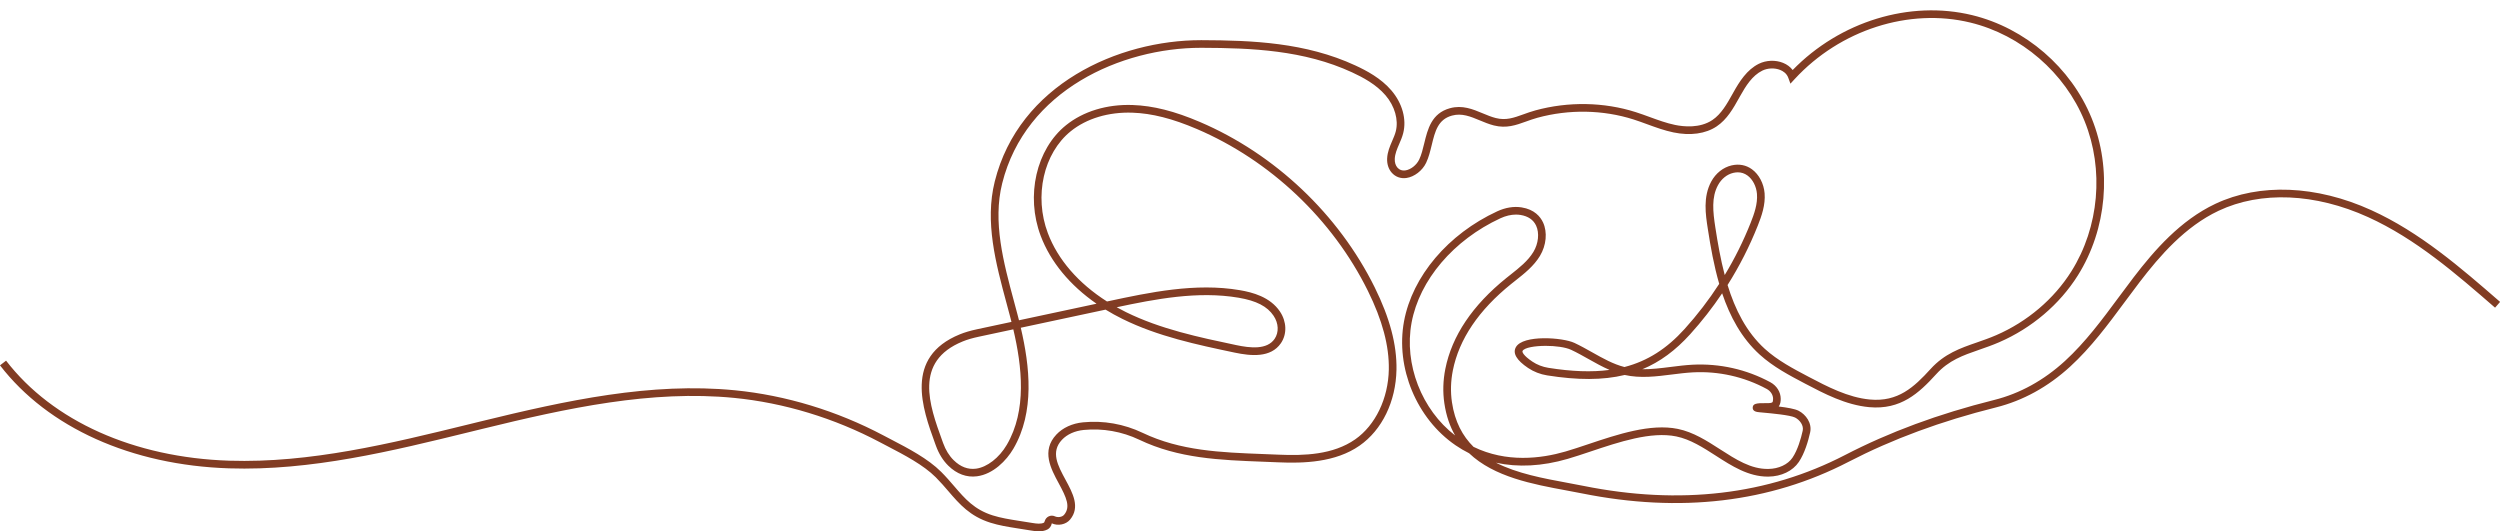
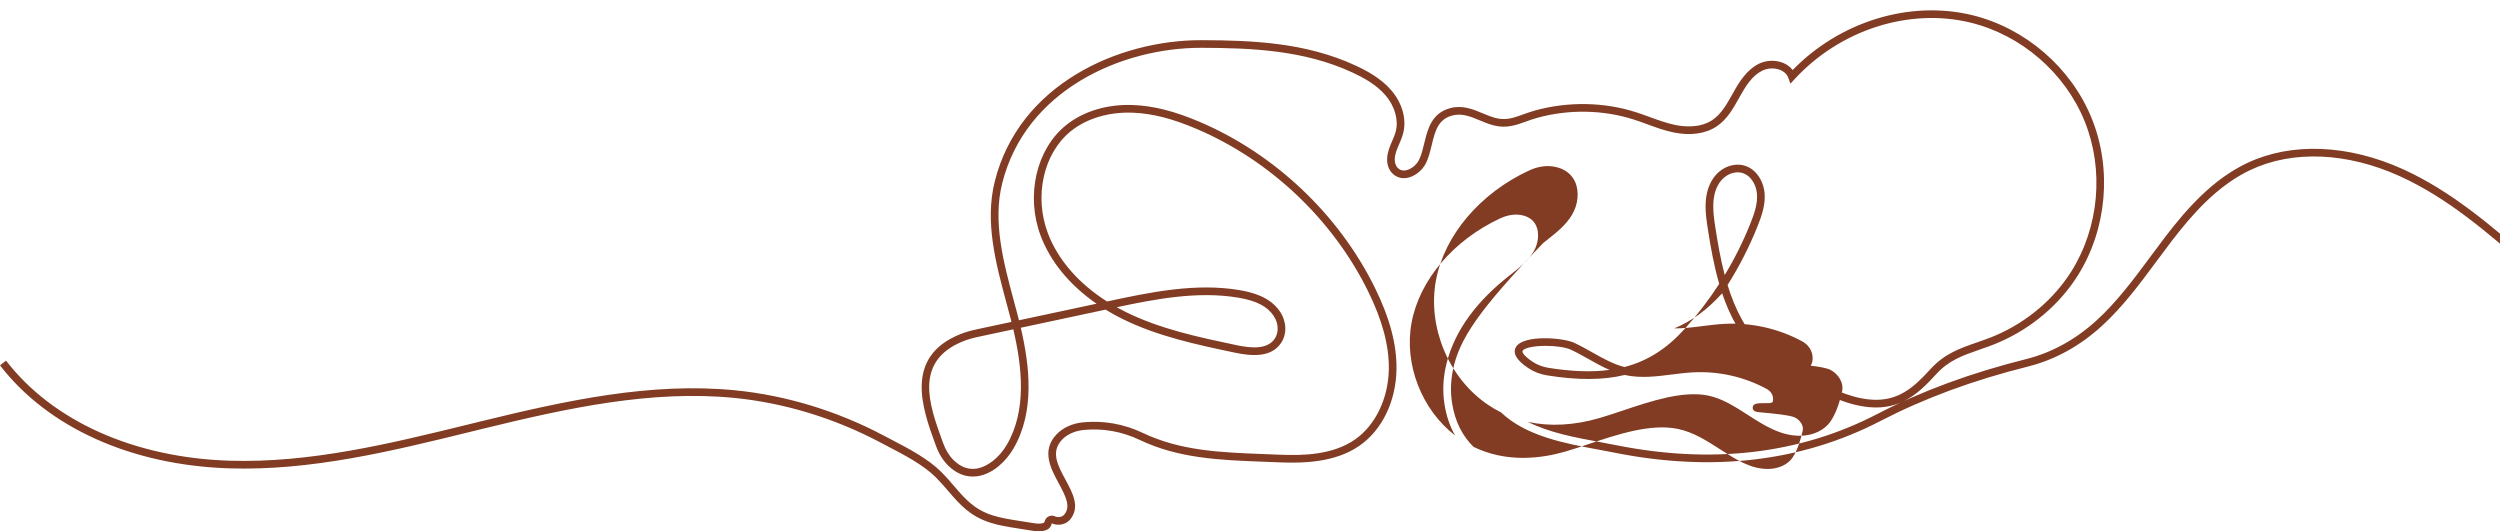
<svg xmlns="http://www.w3.org/2000/svg" fill="#813c23" height="138.7" preserveAspectRatio="xMidYMid meet" version="1" viewBox="0.0 -2.7 652.6 138.7" width="652.6" zoomAndPan="magnify">
  <g id="change1_1">
-     <path d="M271.192,135.999c-0.723,0-1.414-0.11-1.998-0.204l-3.764-0.598c-2.277-0.361-4.633-0.735-6.904-1.454 c-5.347-1.69-8.064-4.852-10.942-8.199c-1.024-1.192-2.083-2.425-3.305-3.646c-3.243-3.242-8.224-5.837-12.617-8.126 c-0.676-0.352-1.336-0.696-1.973-1.033c-11.882-6.295-25.039-10.296-38.049-11.571c-21.562-2.108-43.389,2.619-65.713,8.085 l-3.122,0.766c-20.479,5.028-41.643,10.234-63.007,9.539C34.322,118.736,12.526,108.934,0,92.667l1.584-1.221 c12.16,15.792,33.402,25.31,58.279,26.113c21.073,0.672,42.115-4.487,62.465-9.483l3.124-0.767 c22.5-5.508,44.505-10.276,66.384-8.132c13.267,1.3,26.68,5.378,38.789,11.794c0.634,0.336,1.29,0.678,1.962,1.027 c4.521,2.355,9.646,5.025,13.106,8.485c1.274,1.274,2.359,2.536,3.407,3.756c2.804,3.261,5.225,6.077,10.029,7.597 c2.129,0.673,4.409,1.035,6.615,1.386l3.764,0.598c1.18,0.187,2.219,0.31,3.009-0.084c0.025-0.016,0.121-0.129,0.205-0.418 c0.161-0.555,0.548-1.005,1.062-1.237c0.514-0.233,1.11-0.227,1.634,0.02c0.683,0.319,1.826,0.219,2.372-0.437 c1.709-2.054,0.605-4.468-1.415-8.198c-2.048-3.783-4.598-8.492-0.62-12.727c1.675-1.784,4.149-2.919,6.967-3.194 c5.318-0.521,10.693,0.428,15.55,2.744c9.886,4.715,20.394,5.115,31.518,5.539c1.33,0.051,2.665,0.102,4.004,0.16 c6.632,0.288,14.183,0.043,19.967-3.995c5.278-3.684,8.643-10.673,8.779-18.238c0.112-6.154-1.679-12.878-5.477-20.555 c-9.224-18.645-25.482-34.031-44.607-42.213c-6.408-2.741-11.762-4.099-16.85-4.273c-6.213-0.21-11.939,1.501-16.072,4.828 c-7.127,5.736-9.649,16.932-5.998,26.621c2.605,6.913,8.003,13.113,15.439,17.837l0.445-0.095 c10.621-2.268,22.658-4.841,34.239-2.858c3.257,0.557,7.885,1.741,10.461,5.573c1.779,2.649,1.877,5.896,0.251,8.271 c-2.648,3.87-7.839,3.344-12.063,2.456c-9.85-2.076-20.035-4.223-29.292-8.79c-1.534-0.757-3.007-1.569-4.414-2.432l-22.132,4.729 c2.357,10.06,3.691,21.98-1.935,31.581c-1.822,3.11-5.273,6.634-9.491,7.194c-2.696,0.358-5.288-0.597-7.494-2.762 c-1.389-1.365-2.479-3.125-3.24-5.23l-0.256-0.706c-3.232-8.921-8.117-22.402,6.509-28.357c1.288-0.524,2.727-0.948,4.529-1.334 l8.948-1.912c-0.127-0.502-0.255-0.998-0.384-1.488c-0.291-1.104-0.59-2.214-0.89-3.327c-2.817-10.46-5.73-21.277-3.091-31.836 c6.339-25.373,32.294-36.893,53.816-36.893c0.074,0,0.146,0,0.22,0c13.171,0.048,27.116,0.597,40.095,6.601 c2.953,1.367,6.691,3.342,9.402,6.515c2.866,3.354,4.021,7.534,3.085,11.181c-0.257,0.999-0.657,1.927-1.046,2.824 c-0.563,1.302-1.095,2.532-1.152,3.871c-0.039,0.915,0.21,1.725,0.699,2.281c0.53,0.602,1.223,0.847,2.051,0.73 c1.413-0.198,2.938-1.393,3.626-2.841c0.595-1.25,0.948-2.707,1.322-4.248c0.892-3.671,1.902-7.832,6.707-9.15 c3.229-0.885,5.933,0.241,8.55,1.331c1.163,0.485,2.263,0.943,3.407,1.233c2.667,0.675,4.676-0.049,7.221-0.967 c0.984-0.355,2.003-0.723,3.138-1.033c8.579-2.348,17.881-2.185,26.188,0.461c1.232,0.393,2.459,0.841,3.646,1.275 c2.146,0.785,4.367,1.598,6.605,2.062c2.239,0.465,6.481,0.917,9.749-1.278c2.334-1.566,3.819-4.228,5.256-6.802l0.219-0.393 c1.575-2.815,3.521-5.948,6.677-7.498c1.907-0.937,4.321-1.027,6.292-0.234c1.044,0.419,1.902,1.065,2.516,1.875 c12.336-12.672,30.577-18.289,46.861-14.328c13.872,3.374,25.823,13.687,31.19,26.916c5.368,13.229,3.981,28.954-3.618,41.039 c-4.755,7.562-12.037,13.748-20.508,17.42c-1.809,0.784-3.547,1.388-5.229,1.971c-4.255,1.475-7.93,2.749-11.223,6.367 c-4.522,4.971-9.266,9.369-17.49,8.619c-6.115-0.56-11.758-3.526-16.736-6.144c-4.098-2.154-8.335-4.383-11.874-7.598 c-4.753-4.32-7.75-9.944-9.783-15.98c-2.508,3.736-5.288,7.297-8.331,10.664c-3.817,4.224-7.876,7.246-12.502,9.16 c2.377,0.021,4.872-0.286,7.424-0.608c1.844-0.233,3.751-0.475,5.639-0.576c7.098-0.369,14.129,1.201,20.354,4.573 c1.664,0.901,2.701,2.558,2.706,4.323c0.002,0.571-0.056,1.362-0.514,2.015c2.247,0.272,4.222,0.617,5.171,1.103 c1.913,0.98,3.566,3.238,3.024,5.657c-0.506,2.266-1.43,5.443-2.954,7.712c-1.587,2.36-4.562,3.791-7.957,3.826 c-0.049,0-0.098,0.001-0.146,0.001c-5.083,0-9.396-2.775-13.566-5.46c-3.271-2.104-6.652-4.28-10.32-5.03 c-6.606-1.351-14.969,1.454-22.345,3.927c-2.13,0.714-4.142,1.389-6.033,1.938c-6.644,1.933-12.956,2.256-18.695,0.995 c5.56,2.827,12.357,4.086,18.739,5.267c1.42,0.264,2.807,0.521,4.14,0.788c25.172,5.062,48.113,2.357,68.192-8.033 c11.683-6.046,24.431-10.756,38.974-14.398c6.725-1.685,12.941-5.106,18.478-10.17c5.328-4.873,9.738-10.832,14.004-16.594 c1.303-1.76,2.605-3.519,3.934-5.252c5.416-7.061,12.185-14.861,21.324-19.181c11.55-5.456,26.381-4.86,40.688,1.637 c12.727,5.778,23.361,15.021,33.647,23.959l-1.312,1.51c-10.177-8.845-20.701-17.99-33.161-23.648 c-13.773-6.253-27.991-6.853-39.008-1.649c-8.754,4.138-15.321,11.72-20.591,18.59c-1.322,1.725-2.618,3.475-3.914,5.226 c-4.322,5.838-8.791,11.875-14.262,16.88c-5.783,5.289-12.291,8.867-19.341,10.633c-14.391,3.605-26.997,8.262-38.54,14.234 c-20.496,10.605-43.88,13.371-69.507,8.219c-1.323-0.267-2.7-0.521-4.109-0.782c-8.712-1.612-18.846-3.489-25.38-9.702 c-1.212-0.605-2.388-1.296-3.523-2.071c-10.179-6.946-15.717-20.261-13.468-32.378c2.186-11.768,11.505-22.766,24.323-28.701 c2.155-0.997,4.362-1.354,6.379-1.029c3.362,0.539,4.896,2.437,5.592,3.934c1.176,2.533,0.858,5.958-0.809,8.725 c-1.602,2.656-4.033,4.575-6.384,6.432c-0.375,0.296-0.75,0.592-1.12,0.89C386,78.25,380.87,85.851,379.249,94.004 c-0.555,2.79-0.633,5.581-0.233,8.294c0.751,5.093,2.783,8.834,5.629,11.648c8.596,4.188,17.612,3.077,24.001,1.22 c1.853-0.539,3.846-1.208,5.956-1.915c7.615-2.555,16.248-5.448,23.381-3.989c4.035,0.824,7.577,3.104,11.002,5.308 c4.146,2.668,8.088,5.225,12.609,5.141c2.696-0.027,5.117-1.155,6.318-2.941c1.352-2.011,2.194-4.935,2.663-7.033 c0.315-1.412-0.787-2.826-1.985-3.44c-1.261-0.645-6.231-1.099-8.354-1.293l-0.98-0.092c-0.627-0.063-1.795-0.182-1.73-1.24 c0.059-0.952,0.825-1.19,3.555-1.137c0.877,0.02,1.402-0.057,1.578-0.229c0.122-0.119,0.188-0.439,0.187-0.901 c-0.003-1.033-0.639-2.019-1.659-2.571c-5.9-3.194-12.572-4.694-19.293-4.333c-1.816,0.097-3.687,0.333-5.495,0.562 c-4.029,0.511-8.198,1.036-12.282,0.12c-0.001,0-0.002,0-0.003-0.001c-5.72,1.385-12.309,1.373-20.258,0.106 c-1.783-0.283-3.499-0.952-4.961-1.933c-3.01-2.021-4.082-3.85-3.186-5.438c1.851-3.277,12.2-2.542,15.265-1.111 c1.6,0.747,3.158,1.624,4.665,2.472c2.808,1.579,5.467,3.075,8.405,3.83c6.064-1.564,11.076-4.81,15.697-9.924 c3.343-3.698,6.362-7.635,9.043-11.786c-1.39-4.769-2.261-9.713-2.986-14.416c-0.568-3.685-1.275-8.271,0.908-12.296 c1.174-2.164,3.108-3.699,5.308-4.211c1.945-0.453,3.792-0.099,5.33,1.025c1.825,1.333,3.085,3.729,3.289,6.253 c0.244,3.046-0.79,5.954-1.778,8.44c-2.158,5.431-4.796,10.612-7.89,15.508c1.946,6.338,4.878,12.261,9.721,16.661 c3.35,3.044,7.473,5.212,11.46,7.309c4.812,2.53,10.268,5.398,15.986,5.921c7.32,0.67,11.499-3.215,15.83-7.973 c3.635-3.995,7.721-5.412,12.046-6.911c1.646-0.571,3.349-1.161,5.089-1.916c8.104-3.513,15.067-9.426,19.609-16.649 c7.264-11.551,8.589-26.58,3.458-39.222c-5.13-12.644-16.552-22.5-29.81-25.725c-16.009-3.892-34.013,1.892-45.865,14.74 l-1.113,1.206l-0.562-1.542c-0.42-1.152-1.379-1.745-2.11-2.039c-1.438-0.579-3.271-0.511-4.665,0.174 c-2.64,1.297-4.318,4.011-5.812,6.68l-0.219,0.391c-1.552,2.78-3.155,5.654-5.887,7.488c-2.874,1.93-6.877,2.487-11.271,1.575 c-2.382-0.494-4.672-1.332-6.887-2.142c-1.167-0.427-2.374-0.869-3.566-1.249c-7.944-2.529-16.84-2.685-25.053-0.438 c-1.059,0.29-2.038,0.644-2.986,0.986c-2.639,0.951-5.131,1.851-8.392,1.024c-1.286-0.326-2.506-0.834-3.685-1.326 c-2.41-1.004-4.688-1.954-7.251-1.249c-3.669,1.007-4.421,4.105-5.293,7.693c-0.382,1.572-0.776,3.198-1.459,4.635 c-0.972,2.044-3.092,3.674-5.155,3.963c-1.491,0.209-2.854-0.284-3.828-1.389c-0.833-0.946-1.259-2.256-1.197-3.688 c0.073-1.709,0.704-3.168,1.314-4.58c0.374-0.864,0.728-1.68,0.944-2.527c0.762-2.972-0.261-6.568-2.668-9.385 c-2.46-2.878-5.953-4.718-8.722-5.999c-12.613-5.834-26.312-6.369-39.263-6.416c-0.069,0-0.143,0-0.212,0 c-20.771,0-45.797,11.045-51.877,35.378c-2.513,10.055,0.332,20.617,3.083,30.832c0.301,1.116,0.601,2.229,0.892,3.337 c0.137,0.52,0.273,1.047,0.407,1.58l20.241-4.324c-6.947-4.808-12.017-10.928-14.574-17.717 c-3.947-10.475-1.165-22.622,6.615-28.884c4.507-3.627,10.689-5.506,17.395-5.269c5.343,0.183,10.925,1.592,17.568,4.434 c19.556,8.367,36.182,24.1,45.613,43.166c3.942,7.97,5.802,14.996,5.684,21.479c-0.151,8.318-3.753,15.736-9.635,19.842 c-6.311,4.404-14.643,4.641-21.199,4.353c-1.335-0.059-2.666-0.109-3.992-0.16c-11.336-0.432-22.044-0.84-32.303-5.732 c-4.527-2.159-9.542-3.041-14.493-2.559c-2.336,0.229-4.361,1.143-5.705,2.573c-2.988,3.183-1.089,6.69,0.922,10.405 c1.913,3.533,3.892,7.188,1.193,10.43c-1.075,1.291-3.165,1.715-4.758,0.968c-0.159,0.765-0.572,1.319-1.155,1.612 C272.694,135.885,271.927,135.999,271.192,135.999z M264.515,83.271l-9.004,1.923c-1.685,0.36-3.017,0.752-4.193,1.23 c-12.844,5.23-8.707,16.649-5.382,25.824l0.256,0.708c0.658,1.821,1.587,3.33,2.762,4.482c1.772,1.742,3.729,2.479,5.828,2.207 c2.887-0.384,6.039-2.827,8.03-6.224C268.099,104.4,266.789,92.963,264.515,83.271z M395.732,53.317 c-1.302,0-2.683,0.325-4.057,0.96c-12.239,5.668-21.128,16.11-23.196,27.252c-2.015,10.85,2.631,22.724,11.364,29.444 c-1.351-2.345-2.324-5.107-2.807-8.384c-0.434-2.939-0.349-5.96,0.251-8.976c1.715-8.625,7.082-16.619,15.952-23.76 c0.375-0.302,0.754-0.602,1.135-0.901c2.21-1.745,4.496-3.55,5.91-5.895c1.313-2.179,1.598-4.932,0.707-6.85 c-0.714-1.537-2.091-2.479-4.094-2.801C396.519,53.347,396.129,53.317,395.732,53.317z M403.518,87.583 c-2.889,0-5.58,0.454-6.067,1.317c-0.153,0.27,0.186,1.201,2.559,2.794c1.222,0.819,2.66,1.379,4.16,1.618 c6.088,0.971,11.337,1.175,15.984,0.55c-1.906-0.823-3.719-1.843-5.496-2.842c-1.475-0.83-2.999-1.688-4.53-2.402 C408.629,87.919,406,87.583,403.518,87.583z M291.505,77.505c0.779,0.435,1.579,0.854,2.396,1.258 c9.031,4.456,19.091,6.576,28.819,8.626c3.614,0.762,8.021,1.265,10.001-1.629c1.161-1.695,1.059-4.061-0.261-6.025 c-1.656-2.465-4.475-3.92-9.139-4.718C312.711,73.205,301.531,75.376,291.505,77.505z M453.637,42.282 c-0.378,0-0.769,0.047-1.171,0.141c-1.642,0.382-3.102,1.555-4.003,3.217c-1.722,3.174-1.331,6.876-0.689,11.038 c0.626,4.054,1.36,8.291,2.449,12.419c2.621-4.336,4.884-8.892,6.771-13.642c0.905-2.277,1.854-4.925,1.644-7.541 c-0.158-1.961-1.106-3.8-2.474-4.799C455.405,42.56,454.559,42.282,453.637,42.282z" />
+     <path d="M271.192,135.999c-0.723,0-1.414-0.11-1.998-0.204l-3.764-0.598c-2.277-0.361-4.633-0.735-6.904-1.454 c-5.347-1.69-8.064-4.852-10.942-8.199c-1.024-1.192-2.083-2.425-3.305-3.646c-3.243-3.242-8.224-5.837-12.617-8.126 c-0.676-0.352-1.336-0.696-1.973-1.033c-11.882-6.295-25.039-10.296-38.049-11.571c-21.562-2.108-43.389,2.619-65.713,8.085 l-3.122,0.766c-20.479,5.028-41.643,10.234-63.007,9.539C34.322,118.736,12.526,108.934,0,92.667l1.584-1.221 c12.16,15.792,33.402,25.31,58.279,26.113c21.073,0.672,42.115-4.487,62.465-9.483l3.124-0.767 c22.5-5.508,44.505-10.276,66.384-8.132c13.267,1.3,26.68,5.378,38.789,11.794c0.634,0.336,1.29,0.678,1.962,1.027 c4.521,2.355,9.646,5.025,13.106,8.485c1.274,1.274,2.359,2.536,3.407,3.756c2.804,3.261,5.225,6.077,10.029,7.597 c2.129,0.673,4.409,1.035,6.615,1.386l3.764,0.598c1.18,0.187,2.219,0.31,3.009-0.084c0.025-0.016,0.121-0.129,0.205-0.418 c0.161-0.555,0.548-1.005,1.062-1.237c0.514-0.233,1.11-0.227,1.634,0.02c0.683,0.319,1.826,0.219,2.372-0.437 c1.709-2.054,0.605-4.468-1.415-8.198c-2.048-3.783-4.598-8.492-0.62-12.727c1.675-1.784,4.149-2.919,6.967-3.194 c5.318-0.521,10.693,0.428,15.55,2.744c9.886,4.715,20.394,5.115,31.518,5.539c1.33,0.051,2.665,0.102,4.004,0.16 c6.632,0.288,14.183,0.043,19.967-3.995c5.278-3.684,8.643-10.673,8.779-18.238c0.112-6.154-1.679-12.878-5.477-20.555 c-9.224-18.645-25.482-34.031-44.607-42.213c-6.408-2.741-11.762-4.099-16.85-4.273c-6.213-0.21-11.939,1.501-16.072,4.828 c-7.127,5.736-9.649,16.932-5.998,26.621c2.605,6.913,8.003,13.113,15.439,17.837l0.445-0.095 c10.621-2.268,22.658-4.841,34.239-2.858c3.257,0.557,7.885,1.741,10.461,5.573c1.779,2.649,1.877,5.896,0.251,8.271 c-2.648,3.87-7.839,3.344-12.063,2.456c-9.85-2.076-20.035-4.223-29.292-8.79c-1.534-0.757-3.007-1.569-4.414-2.432l-22.132,4.729 c2.357,10.06,3.691,21.98-1.935,31.581c-1.822,3.11-5.273,6.634-9.491,7.194c-2.696,0.358-5.288-0.597-7.494-2.762 c-1.389-1.365-2.479-3.125-3.24-5.23l-0.256-0.706c-3.232-8.921-8.117-22.402,6.509-28.357c1.288-0.524,2.727-0.948,4.529-1.334 l8.948-1.912c-0.127-0.502-0.255-0.998-0.384-1.488c-0.291-1.104-0.59-2.214-0.89-3.327c-2.817-10.46-5.73-21.277-3.091-31.836 c6.339-25.373,32.294-36.893,53.816-36.893c0.074,0,0.146,0,0.22,0c13.171,0.048,27.116,0.597,40.095,6.601 c2.953,1.367,6.691,3.342,9.402,6.515c2.866,3.354,4.021,7.534,3.085,11.181c-0.257,0.999-0.657,1.927-1.046,2.824 c-0.563,1.302-1.095,2.532-1.152,3.871c-0.039,0.915,0.21,1.725,0.699,2.281c0.53,0.602,1.223,0.847,2.051,0.73 c1.413-0.198,2.938-1.393,3.626-2.841c0.595-1.25,0.948-2.707,1.322-4.248c0.892-3.671,1.902-7.832,6.707-9.15 c3.229-0.885,5.933,0.241,8.55,1.331c1.163,0.485,2.263,0.943,3.407,1.233c2.667,0.675,4.676-0.049,7.221-0.967 c0.984-0.355,2.003-0.723,3.138-1.033c8.579-2.348,17.881-2.185,26.188,0.461c1.232,0.393,2.459,0.841,3.646,1.275 c2.146,0.785,4.367,1.598,6.605,2.062c2.239,0.465,6.481,0.917,9.749-1.278c2.334-1.566,3.819-4.228,5.256-6.802l0.219-0.393 c1.575-2.815,3.521-5.948,6.677-7.498c1.907-0.937,4.321-1.027,6.292-0.234c1.044,0.419,1.902,1.065,2.516,1.875 c12.336-12.672,30.577-18.289,46.861-14.328c13.872,3.374,25.823,13.687,31.19,26.916c5.368,13.229,3.981,28.954-3.618,41.039 c-4.755,7.562-12.037,13.748-20.508,17.42c-1.809,0.784-3.547,1.388-5.229,1.971c-4.255,1.475-7.93,2.749-11.223,6.367 c-4.522,4.971-9.266,9.369-17.49,8.619c-6.115-0.56-11.758-3.526-16.736-6.144c-4.098-2.154-8.335-4.383-11.874-7.598 c-4.753-4.32-7.75-9.944-9.783-15.98c-3.817,4.224-7.876,7.246-12.502,9.16 c2.377,0.021,4.872-0.286,7.424-0.608c1.844-0.233,3.751-0.475,5.639-0.576c7.098-0.369,14.129,1.201,20.354,4.573 c1.664,0.901,2.701,2.558,2.706,4.323c0.002,0.571-0.056,1.362-0.514,2.015c2.247,0.272,4.222,0.617,5.171,1.103 c1.913,0.98,3.566,3.238,3.024,5.657c-0.506,2.266-1.43,5.443-2.954,7.712c-1.587,2.36-4.562,3.791-7.957,3.826 c-0.049,0-0.098,0.001-0.146,0.001c-5.083,0-9.396-2.775-13.566-5.46c-3.271-2.104-6.652-4.28-10.32-5.03 c-6.606-1.351-14.969,1.454-22.345,3.927c-2.13,0.714-4.142,1.389-6.033,1.938c-6.644,1.933-12.956,2.256-18.695,0.995 c5.56,2.827,12.357,4.086,18.739,5.267c1.42,0.264,2.807,0.521,4.14,0.788c25.172,5.062,48.113,2.357,68.192-8.033 c11.683-6.046,24.431-10.756,38.974-14.398c6.725-1.685,12.941-5.106,18.478-10.17c5.328-4.873,9.738-10.832,14.004-16.594 c1.303-1.76,2.605-3.519,3.934-5.252c5.416-7.061,12.185-14.861,21.324-19.181c11.55-5.456,26.381-4.86,40.688,1.637 c12.727,5.778,23.361,15.021,33.647,23.959l-1.312,1.51c-10.177-8.845-20.701-17.99-33.161-23.648 c-13.773-6.253-27.991-6.853-39.008-1.649c-8.754,4.138-15.321,11.72-20.591,18.59c-1.322,1.725-2.618,3.475-3.914,5.226 c-4.322,5.838-8.791,11.875-14.262,16.88c-5.783,5.289-12.291,8.867-19.341,10.633c-14.391,3.605-26.997,8.262-38.54,14.234 c-20.496,10.605-43.88,13.371-69.507,8.219c-1.323-0.267-2.7-0.521-4.109-0.782c-8.712-1.612-18.846-3.489-25.38-9.702 c-1.212-0.605-2.388-1.296-3.523-2.071c-10.179-6.946-15.717-20.261-13.468-32.378c2.186-11.768,11.505-22.766,24.323-28.701 c2.155-0.997,4.362-1.354,6.379-1.029c3.362,0.539,4.896,2.437,5.592,3.934c1.176,2.533,0.858,5.958-0.809,8.725 c-1.602,2.656-4.033,4.575-6.384,6.432c-0.375,0.296-0.75,0.592-1.12,0.89C386,78.25,380.87,85.851,379.249,94.004 c-0.555,2.79-0.633,5.581-0.233,8.294c0.751,5.093,2.783,8.834,5.629,11.648c8.596,4.188,17.612,3.077,24.001,1.22 c1.853-0.539,3.846-1.208,5.956-1.915c7.615-2.555,16.248-5.448,23.381-3.989c4.035,0.824,7.577,3.104,11.002,5.308 c4.146,2.668,8.088,5.225,12.609,5.141c2.696-0.027,5.117-1.155,6.318-2.941c1.352-2.011,2.194-4.935,2.663-7.033 c0.315-1.412-0.787-2.826-1.985-3.44c-1.261-0.645-6.231-1.099-8.354-1.293l-0.98-0.092c-0.627-0.063-1.795-0.182-1.73-1.24 c0.059-0.952,0.825-1.19,3.555-1.137c0.877,0.02,1.402-0.057,1.578-0.229c0.122-0.119,0.188-0.439,0.187-0.901 c-0.003-1.033-0.639-2.019-1.659-2.571c-5.9-3.194-12.572-4.694-19.293-4.333c-1.816,0.097-3.687,0.333-5.495,0.562 c-4.029,0.511-8.198,1.036-12.282,0.12c-0.001,0-0.002,0-0.003-0.001c-5.72,1.385-12.309,1.373-20.258,0.106 c-1.783-0.283-3.499-0.952-4.961-1.933c-3.01-2.021-4.082-3.85-3.186-5.438c1.851-3.277,12.2-2.542,15.265-1.111 c1.6,0.747,3.158,1.624,4.665,2.472c2.808,1.579,5.467,3.075,8.405,3.83c6.064-1.564,11.076-4.81,15.697-9.924 c3.343-3.698,6.362-7.635,9.043-11.786c-1.39-4.769-2.261-9.713-2.986-14.416c-0.568-3.685-1.275-8.271,0.908-12.296 c1.174-2.164,3.108-3.699,5.308-4.211c1.945-0.453,3.792-0.099,5.33,1.025c1.825,1.333,3.085,3.729,3.289,6.253 c0.244,3.046-0.79,5.954-1.778,8.44c-2.158,5.431-4.796,10.612-7.89,15.508c1.946,6.338,4.878,12.261,9.721,16.661 c3.35,3.044,7.473,5.212,11.46,7.309c4.812,2.53,10.268,5.398,15.986,5.921c7.32,0.67,11.499-3.215,15.83-7.973 c3.635-3.995,7.721-5.412,12.046-6.911c1.646-0.571,3.349-1.161,5.089-1.916c8.104-3.513,15.067-9.426,19.609-16.649 c7.264-11.551,8.589-26.58,3.458-39.222c-5.13-12.644-16.552-22.5-29.81-25.725c-16.009-3.892-34.013,1.892-45.865,14.74 l-1.113,1.206l-0.562-1.542c-0.42-1.152-1.379-1.745-2.11-2.039c-1.438-0.579-3.271-0.511-4.665,0.174 c-2.64,1.297-4.318,4.011-5.812,6.68l-0.219,0.391c-1.552,2.78-3.155,5.654-5.887,7.488c-2.874,1.93-6.877,2.487-11.271,1.575 c-2.382-0.494-4.672-1.332-6.887-2.142c-1.167-0.427-2.374-0.869-3.566-1.249c-7.944-2.529-16.84-2.685-25.053-0.438 c-1.059,0.29-2.038,0.644-2.986,0.986c-2.639,0.951-5.131,1.851-8.392,1.024c-1.286-0.326-2.506-0.834-3.685-1.326 c-2.41-1.004-4.688-1.954-7.251-1.249c-3.669,1.007-4.421,4.105-5.293,7.693c-0.382,1.572-0.776,3.198-1.459,4.635 c-0.972,2.044-3.092,3.674-5.155,3.963c-1.491,0.209-2.854-0.284-3.828-1.389c-0.833-0.946-1.259-2.256-1.197-3.688 c0.073-1.709,0.704-3.168,1.314-4.58c0.374-0.864,0.728-1.68,0.944-2.527c0.762-2.972-0.261-6.568-2.668-9.385 c-2.46-2.878-5.953-4.718-8.722-5.999c-12.613-5.834-26.312-6.369-39.263-6.416c-0.069,0-0.143,0-0.212,0 c-20.771,0-45.797,11.045-51.877,35.378c-2.513,10.055,0.332,20.617,3.083,30.832c0.301,1.116,0.601,2.229,0.892,3.337 c0.137,0.52,0.273,1.047,0.407,1.58l20.241-4.324c-6.947-4.808-12.017-10.928-14.574-17.717 c-3.947-10.475-1.165-22.622,6.615-28.884c4.507-3.627,10.689-5.506,17.395-5.269c5.343,0.183,10.925,1.592,17.568,4.434 c19.556,8.367,36.182,24.1,45.613,43.166c3.942,7.97,5.802,14.996,5.684,21.479c-0.151,8.318-3.753,15.736-9.635,19.842 c-6.311,4.404-14.643,4.641-21.199,4.353c-1.335-0.059-2.666-0.109-3.992-0.16c-11.336-0.432-22.044-0.84-32.303-5.732 c-4.527-2.159-9.542-3.041-14.493-2.559c-2.336,0.229-4.361,1.143-5.705,2.573c-2.988,3.183-1.089,6.69,0.922,10.405 c1.913,3.533,3.892,7.188,1.193,10.43c-1.075,1.291-3.165,1.715-4.758,0.968c-0.159,0.765-0.572,1.319-1.155,1.612 C272.694,135.885,271.927,135.999,271.192,135.999z M264.515,83.271l-9.004,1.923c-1.685,0.36-3.017,0.752-4.193,1.23 c-12.844,5.23-8.707,16.649-5.382,25.824l0.256,0.708c0.658,1.821,1.587,3.33,2.762,4.482c1.772,1.742,3.729,2.479,5.828,2.207 c2.887-0.384,6.039-2.827,8.03-6.224C268.099,104.4,266.789,92.963,264.515,83.271z M395.732,53.317 c-1.302,0-2.683,0.325-4.057,0.96c-12.239,5.668-21.128,16.11-23.196,27.252c-2.015,10.85,2.631,22.724,11.364,29.444 c-1.351-2.345-2.324-5.107-2.807-8.384c-0.434-2.939-0.349-5.96,0.251-8.976c1.715-8.625,7.082-16.619,15.952-23.76 c0.375-0.302,0.754-0.602,1.135-0.901c2.21-1.745,4.496-3.55,5.91-5.895c1.313-2.179,1.598-4.932,0.707-6.85 c-0.714-1.537-2.091-2.479-4.094-2.801C396.519,53.347,396.129,53.317,395.732,53.317z M403.518,87.583 c-2.889,0-5.58,0.454-6.067,1.317c-0.153,0.27,0.186,1.201,2.559,2.794c1.222,0.819,2.66,1.379,4.16,1.618 c6.088,0.971,11.337,1.175,15.984,0.55c-1.906-0.823-3.719-1.843-5.496-2.842c-1.475-0.83-2.999-1.688-4.53-2.402 C408.629,87.919,406,87.583,403.518,87.583z M291.505,77.505c0.779,0.435,1.579,0.854,2.396,1.258 c9.031,4.456,19.091,6.576,28.819,8.626c3.614,0.762,8.021,1.265,10.001-1.629c1.161-1.695,1.059-4.061-0.261-6.025 c-1.656-2.465-4.475-3.92-9.139-4.718C312.711,73.205,301.531,75.376,291.505,77.505z M453.637,42.282 c-0.378,0-0.769,0.047-1.171,0.141c-1.642,0.382-3.102,1.555-4.003,3.217c-1.722,3.174-1.331,6.876-0.689,11.038 c0.626,4.054,1.36,8.291,2.449,12.419c2.621-4.336,4.884-8.892,6.771-13.642c0.905-2.277,1.854-4.925,1.644-7.541 c-0.158-1.961-1.106-3.8-2.474-4.799C455.405,42.56,454.559,42.282,453.637,42.282z" />
  </g>
</svg>